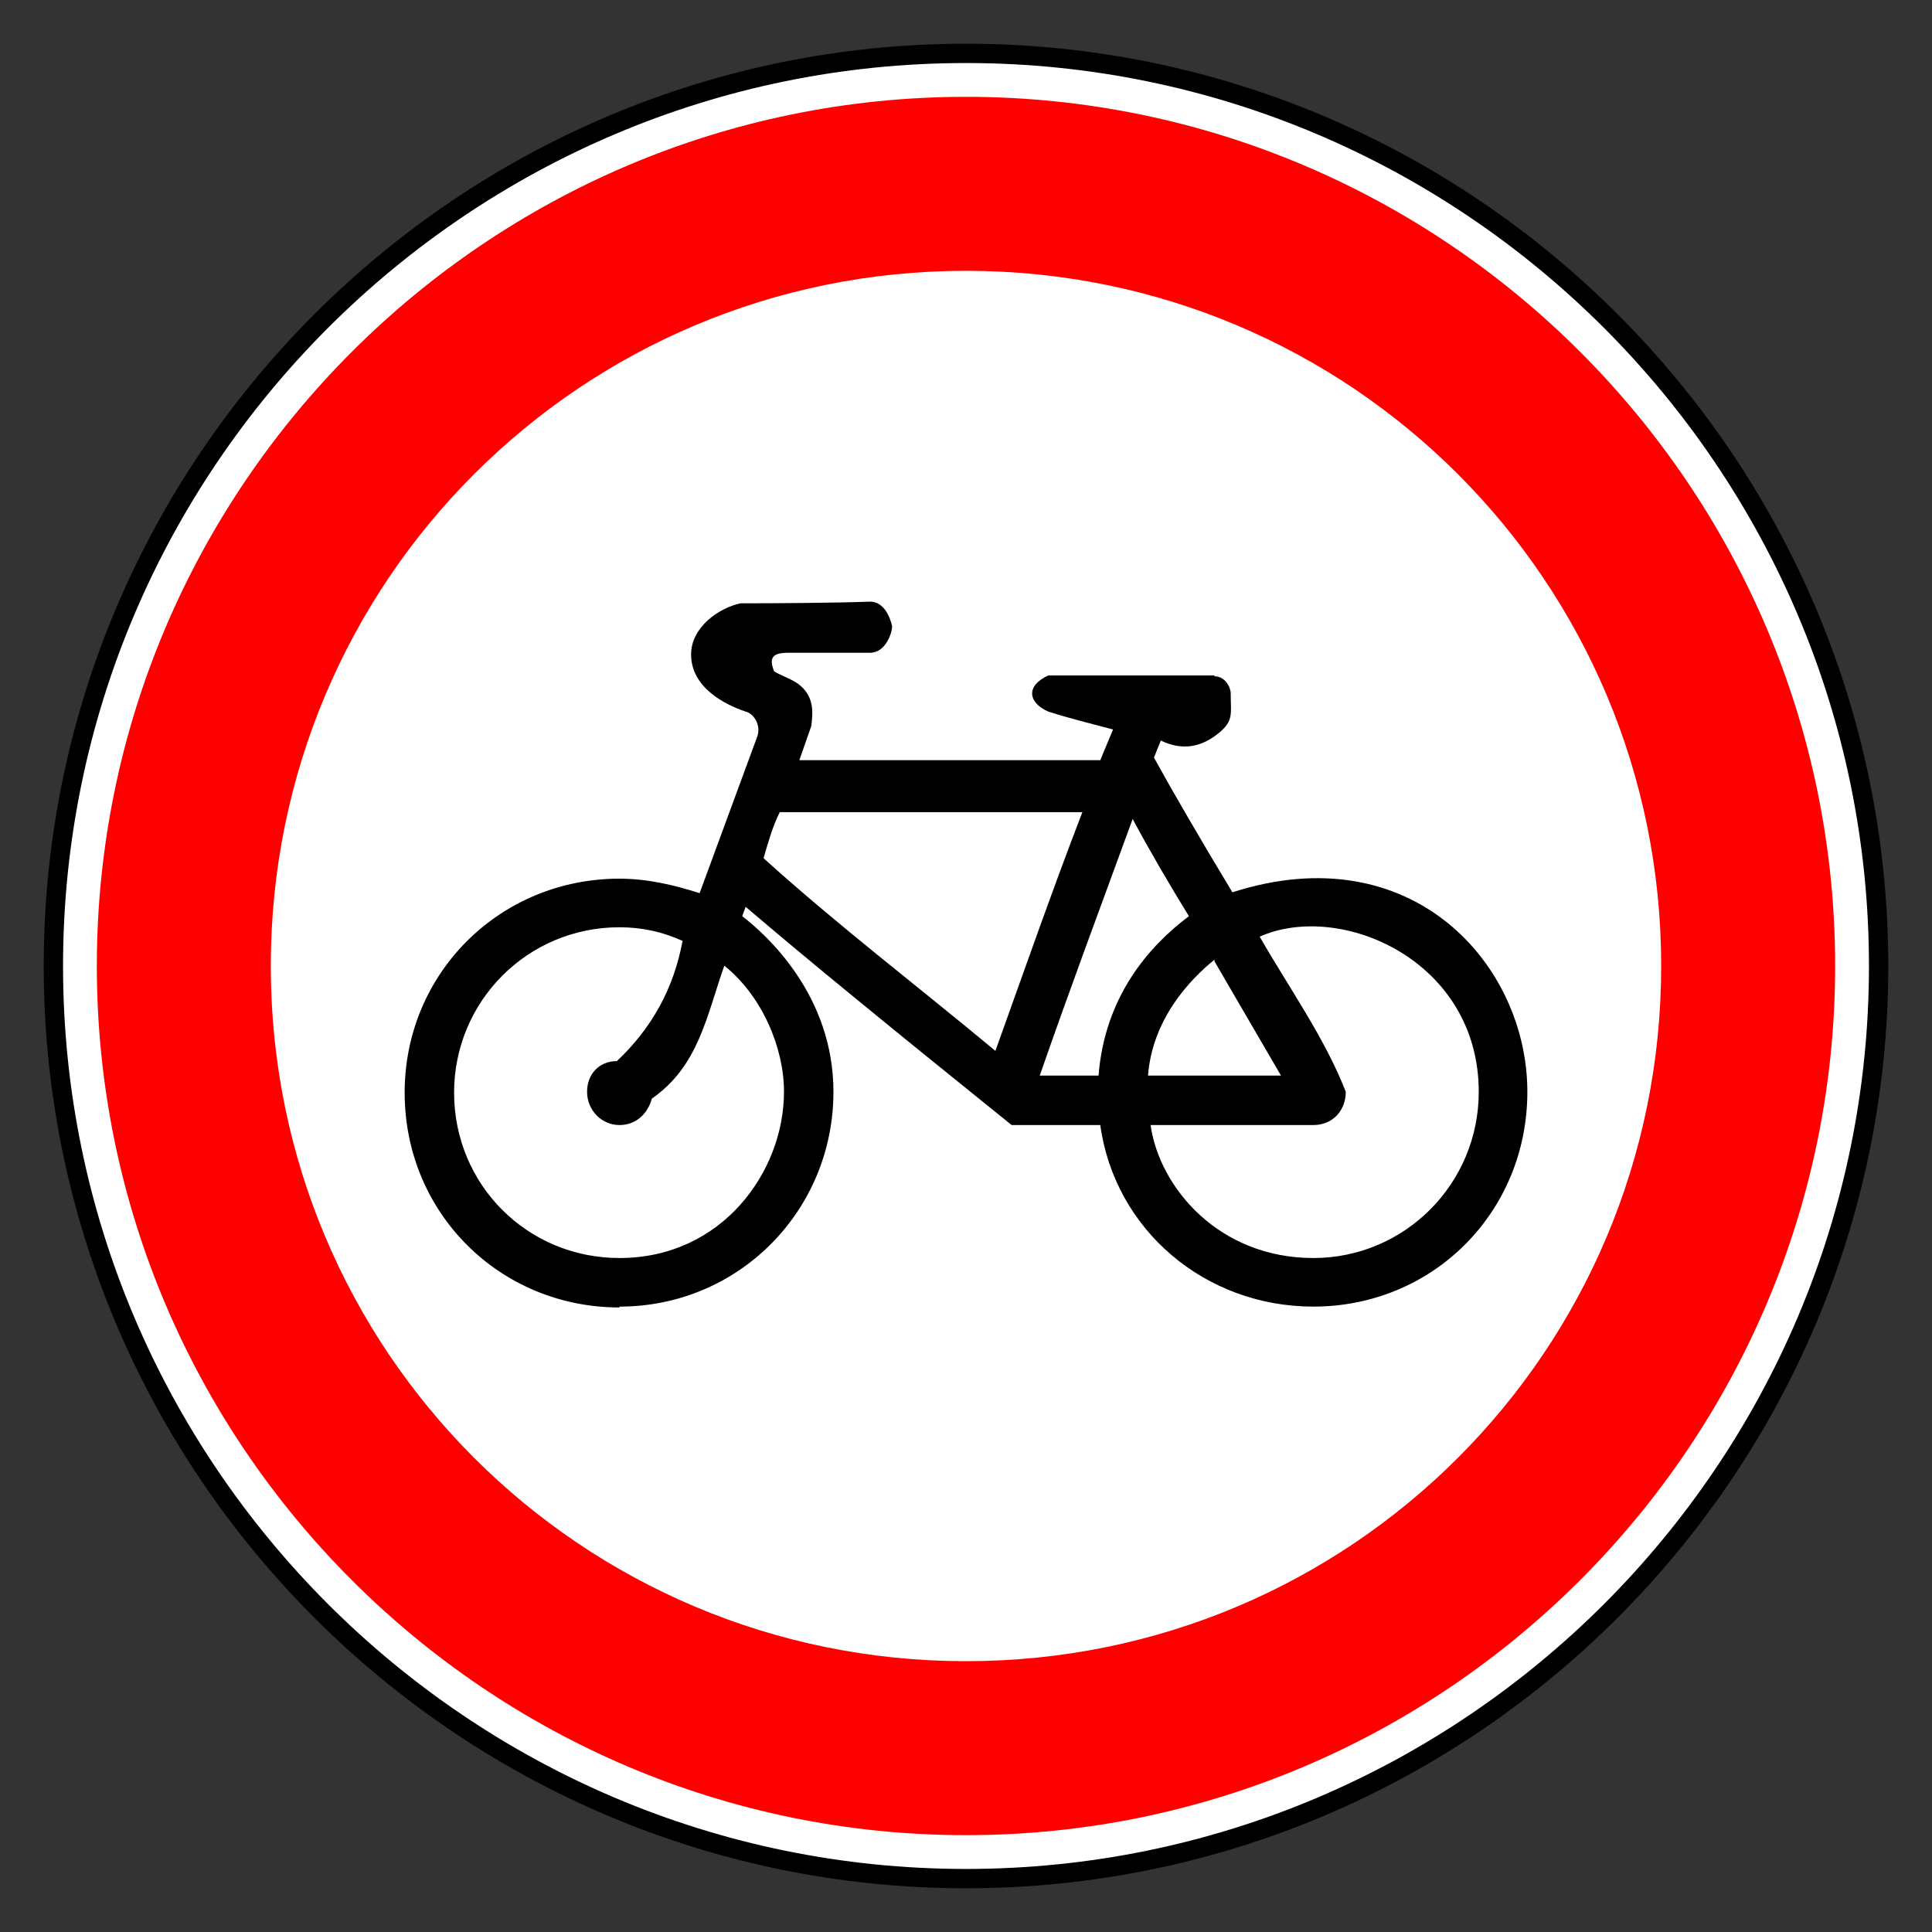
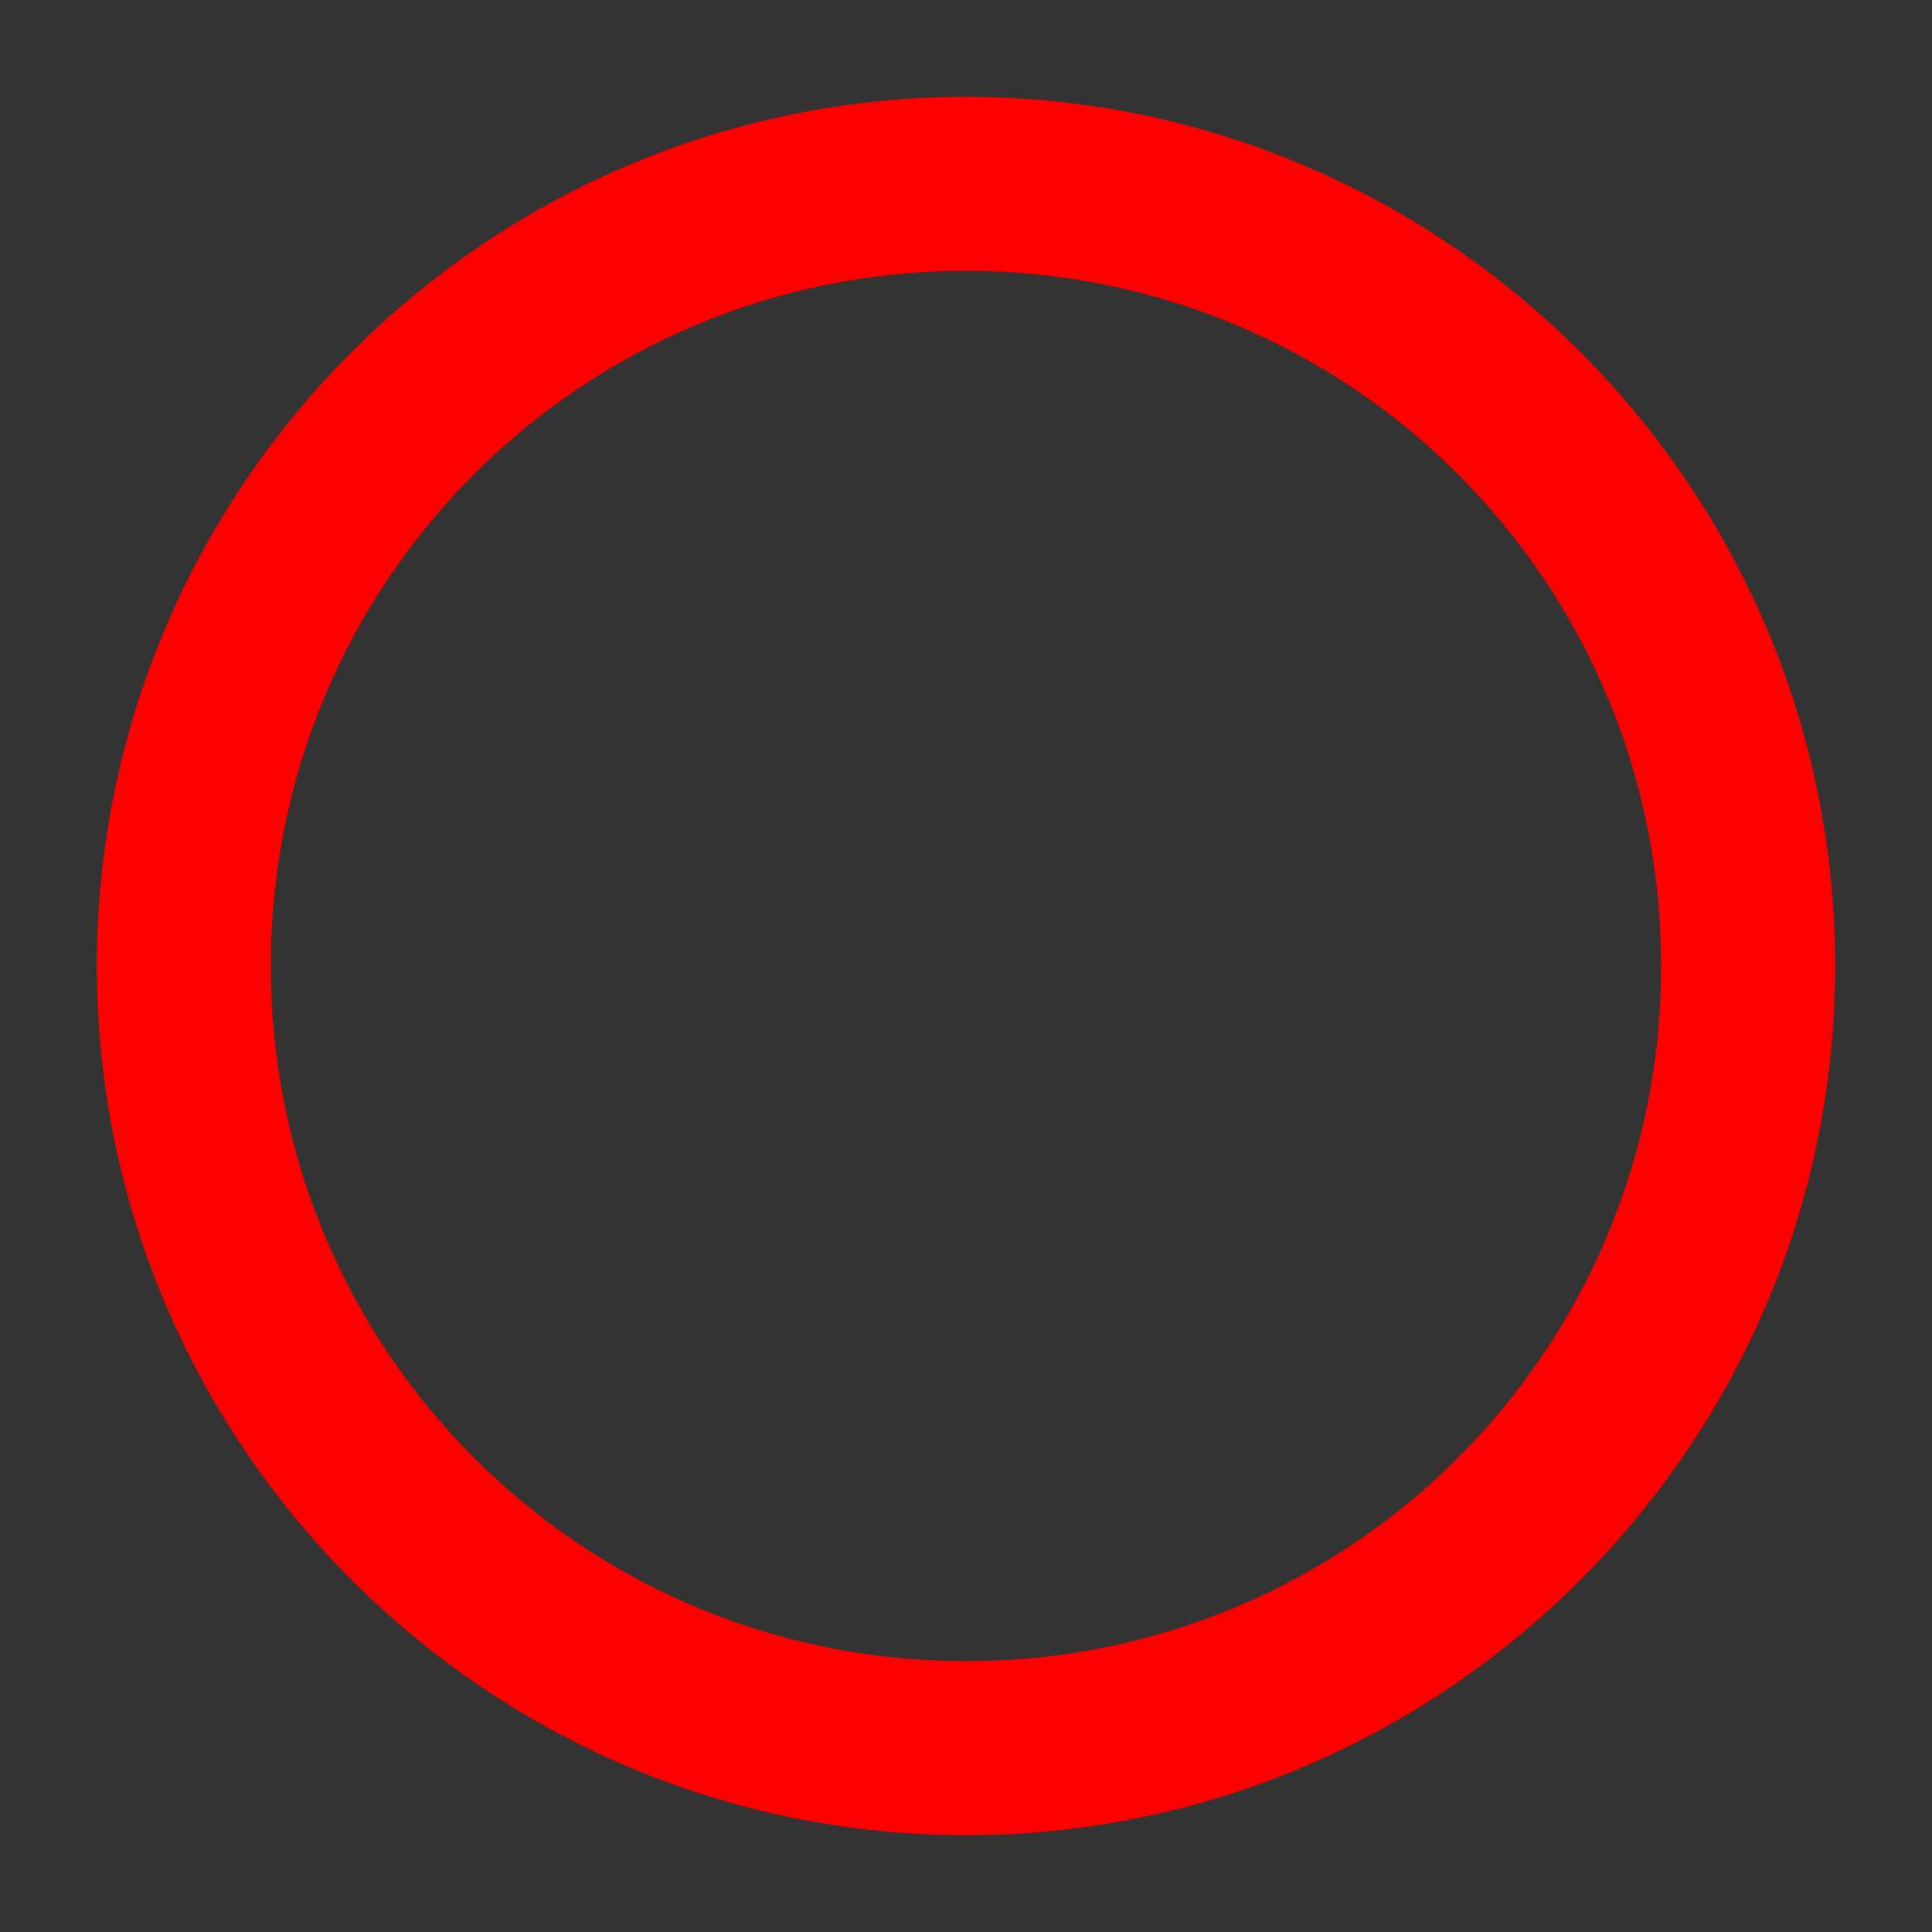
<svg xmlns="http://www.w3.org/2000/svg" xmlns:ns1="http://www.inkscape.org/namespaces/inkscape" xmlns:ns2="http://sodipodi.sourceforge.net/DTD/sodipodi-0.dtd" height="200" id="svg118" ns1:output_extension="org.inkscape.output.svg.inkscape" ns1:version="1.3 (0e150ed6c4, 2023-07-21)" ns2:docname="3.8.svg" ns2:version="0.32" version="1.0" width="200">
  <rect width="100%" height="100%" fill="#333333" stroke="none" />
  <title id="title1">Заборонні знаки » Дорожні знаки » ПДР Тест Центр</title>
  <defs id="defs118">
    <ns1:perspective id="perspective118" ns1:persp3d-origin="372.04724 : 360.78739 : 1" ns1:vp_x="0 : 536.18109 : 1" ns1:vp_y="0 : 1000 : 0" ns1:vp_z="744.09448 : 536.18109 : 1" ns2:type="inkscape:persp3d" />
    <ns1:perspective id="perspective102" ns1:persp3d-origin="372.04724 : 360.78739 : 1" ns1:vp_x="0 : 536.18109 : 1" ns1:vp_y="0 : 1000 : 0" ns1:vp_z="744.09448 : 536.18109 : 1" ns2:type="inkscape:persp3d" />
    <ns1:perspective id="perspective3360" ns1:persp3d-origin="372.04724 : 360.78739 : 1" ns1:vp_x="0 : 536.18109 : 1" ns1:vp_y="0 : 1000 : 0" ns1:vp_z="744.09448 : 536.18109 : 1" ns2:type="inkscape:persp3d" />
    <ns1:perspective id="perspective103" ns1:persp3d-origin="372.04724 : 360.78739 : 1" ns1:vp_x="0 : 536.18109 : 1" ns1:vp_y="0 : 1000 : 0" ns1:vp_z="744.09448 : 536.18109 : 1" ns2:type="inkscape:persp3d" />
    <ns1:perspective id="perspective4652" ns1:persp3d-origin="372.04724 : 360.78739 : 1" ns1:vp_x="0 : 536.18109 : 1" ns1:vp_y="0 : 1000 : 0" ns1:vp_z="744.09448 : 536.18109 : 1" ns2:type="inkscape:persp3d" />
    <ns1:perspective id="perspective104" ns1:persp3d-origin="372.04724 : 360.78739 : 1" ns1:vp_x="0 : 536.18109 : 1" ns1:vp_y="0 : 1000 : 0" ns1:vp_z="744.09448 : 536.18109 : 1" ns2:type="inkscape:persp3d" />
    <ns1:perspective id="perspective105" ns1:persp3d-origin="372.04724 : 360.78739 : 1" ns1:vp_x="0 : 536.18109 : 1" ns1:vp_y="0 : 1000 : 0" ns1:vp_z="744.09448 : 536.18109 : 1" ns2:type="inkscape:persp3d" />
    <ns1:perspective id="perspective4420" ns1:persp3d-origin="372.04724 : 360.78739 : 1" ns1:vp_x="0 : 536.18109 : 1" ns1:vp_y="0 : 1000 : 0" ns1:vp_z="744.09448 : 536.18109 : 1" ns2:type="inkscape:persp3d" />
    <ns1:perspective id="perspective107" ns1:persp3d-origin="372.04724 : 360.78739 : 1" ns1:vp_x="0 : 536.18109 : 1" ns1:vp_y="0 : 1000 : 0" ns1:vp_z="744.09448 : 536.18109 : 1" ns2:type="inkscape:persp3d" />
    <ns1:perspective id="perspective4648" ns1:persp3d-origin="372.04724 : 360.78739 : 1" ns1:vp_x="0 : 536.18109 : 1" ns1:vp_y="0 : 1000 : 0" ns1:vp_z="744.09448 : 536.18109 : 1" ns2:type="inkscape:persp3d" />
  </defs>
  <ns2:namedview bordercolor="#666666" borderopacity="1.0" gridtolerance="10.0" guidetolerance="10.0" id="base" ns1:current-layer="svg118" ns1:cx="64.700271" ns1:cy="94.221979" ns1:guide-bbox="true" ns1:pageopacity="0.0" ns1:pageshadow="2" ns1:window-height="1009" ns1:window-width="1920" ns1:zoom="2.8284271" objecttolerance="10.0" pagecolor="#ffffff" showgrid="false" showguides="false" ns1:showpageshadow="2" ns1:pagecheckerboard="0" ns1:deskcolor="#d1d1d1" ns1:window-x="1912" ns1:window-y="-8" ns1:window-maximized="1" />
  <g id="g4652" transform="translate(5,5)" ns1:label="sign_3_8" style="opacity:1">
-     <path d="m 95,0.525 c -52.053,0 -94.474,42.421 -94.474,94.474 0,52.053 42.421,94.474 94.474,94.474 52.053,0 94.474,-42.421 94.474,-94.474 0,-52.053 -42.421,-94.474 -94.474,-94.474 z" id="path3157" ns2:nodetypes="csssc" style="fill:#ffffff;fill-opacity:1;fill-rule:evenodd;stroke:#000000;stroke-width:2;stroke-miterlimit:4;stroke-dasharray:none;stroke-opacity:1" ns1:label="bg" />
-     <path d="m 94.999,5.024 c -49.574,0 -89.975,40.401 -89.975,89.975 0,49.574 40.401,89.975 89.975,89.975 49.574,0 89.975,-40.401 89.975,-89.975 0,-49.574 -40.401,-89.975 -89.975,-89.975 z m 0,18.009 c 39.83,0 71.966,32.136 71.966,71.966 -1e-5,39.83 -32.136,71.966 -71.966,71.966 -39.83,1e-5 -71.966,-32.136 -71.966,-71.966 0,-39.83 32.136,-71.966 71.966,-71.966 z" id="path2385" style="fill:#ff0000;fill-opacity:1;fill-rule:evenodd;stroke:none;stroke-width:16;stroke-miterlimit:4;stroke-dasharray:none;stroke-opacity:1" ns1:label="red" />
-     <path d="m 85.057,57.28 c -3.294,0.134 -10.102,0.176 -13.398,0.176 -2.2,0.458 -5.118,2.453 -5.118,5.295 0,3.392 3.447,5.179 5.648,5.912 0.825,0.183 1.698,1.452 1.147,2.736 L 67.423,87.46 c -2.567,-0.825 -5.361,-1.5 -8.295,-1.5 -12.376,-2.5e-5 -22.238,9.774 -22.238,22.15 0,12.469 9.862,22.238 22.238,22.238 v -0.088 c 12.378,-4e-5 22.15,-9.964 22.15,-22.238 5e-5,-10.015 -6.939,-16.253 -9.442,-18.179 l 0.353,-0.971 c 6.478,5.53 15.033,12.519 27.533,22.591 h 9.178 c 1.495,10.844 10.838,18.796 22.061,18.796 12.376,-2e-5 22.15,-9.769 22.15,-22.238 -2e-5,-13.141 -11.895,-26.64 -30.533,-20.65 -3.405,-5.632 -6.334,-10.689 -8.119,-13.943 l 0.706,-1.765 c 1.972,0.942 3.778,0.807 5.559,-0.441 2.071,-1.496 1.677,-2.159 1.677,-4.444 3e-5,-0.642 -0.577,-1.765 -1.677,-1.765 v -0.088 h -17.208 c -2.353,1.07 -2.095,2.815 0,3.738 2.209,0.709 4.466,1.256 6.707,1.853 l -1.324,3.177 H 77.748 l 1.235,-3.53 c 0.183,-1.467 0.33,-3.129 -1.412,-4.412 -0.825,-0.55 -1.881,-0.887 -2.431,-1.254 -0.608,-1.481 -0.074,-1.923 1.461,-1.923 h 8.457 c 1.65,0 2.294,-2.094 2.294,-2.736 2.4e-5,0 -0.461,-2.559 -2.294,-2.559 z M 75.718,79.077 H 107.046 C 103.891,87.256 101.01,95.537 98.044,103.786 90.053,97.135 81.76,90.814 74.042,83.842 74.522,82.214 74.96,80.594 75.718,79.077 Z m 36.534,0.706 c 1.834,3.418 3.792,6.758 5.824,10.06 -4.238,3.178 -8.722,8.407 -9.354,16.502 h -6.089 c 3.092,-8.895 6.385,-17.718 9.619,-26.562 z m 35.828,28.239 c 2e-5,9.534 -7.677,17.208 -17.12,17.208 -9.76,-7e-5 -15.925,-7.257 -16.855,-13.766 h 16.855 c 2.017,-2e-5 3.353,-1.515 3.353,-3.442 -2.143,-5.534 -5.901,-10.807 -8.913,-16.061 8.351,-3.713 22.679,2.444 22.679,16.061 z M 59.128,90.99 c 2.384,-3.7e-5 4.513,0.495 6.53,1.412 -0.917,4.942 -3.176,9.018 -6.795,12.443 -1.834,-4e-5 -3.089,1.345 -3.089,3.177 -2.5e-5,1.926 1.52,3.442 3.353,3.442 1.65,-2e-5 2.895,-1.087 3.353,-2.736 4.821,-3.352 5.638,-8.457 7.501,-13.766 3.967,3.204 6.177,8.552 6.177,13.06 0,8.266 -6.406,17.208 -17.031,17.208 -9.534,-2e-5 -17.12,-7.585 -17.12,-17.12 0,-9.441 7.585,-17.12 17.12,-17.12 z m 61.596,3.353 v 0.176 l 6.883,11.825 h -13.766 c 0.456,-5.911 4.403,-9.994 6.883,-12.001 z" id="_143373520" style="fill:#000000;fill-rule:evenodd;stroke-width:1.25" ns1:label="sign" ns2:nodetypes="ccscccssccsccccsscccccccscccccccsssccccccccccccssccscscccssccssscccccc" />
+     <path d="m 94.999,5.024 c -49.574,0 -89.975,40.401 -89.975,89.975 0,49.574 40.401,89.975 89.975,89.975 49.574,0 89.975,-40.401 89.975,-89.975 0,-49.574 -40.401,-89.975 -89.975,-89.975 z m 0,18.009 c 39.83,0 71.966,32.136 71.966,71.966 -1e-5,39.83 -32.136,71.966 -71.966,71.966 -39.83,1e-5 -71.966,-32.136 -71.966,-71.966 0,-39.83 32.136,-71.966 71.966,-71.966 " id="path2385" style="fill:#ff0000;fill-opacity:1;fill-rule:evenodd;stroke:none;stroke-width:16;stroke-miterlimit:4;stroke-dasharray:none;stroke-opacity:1" ns1:label="red" />
  </g>
</svg>